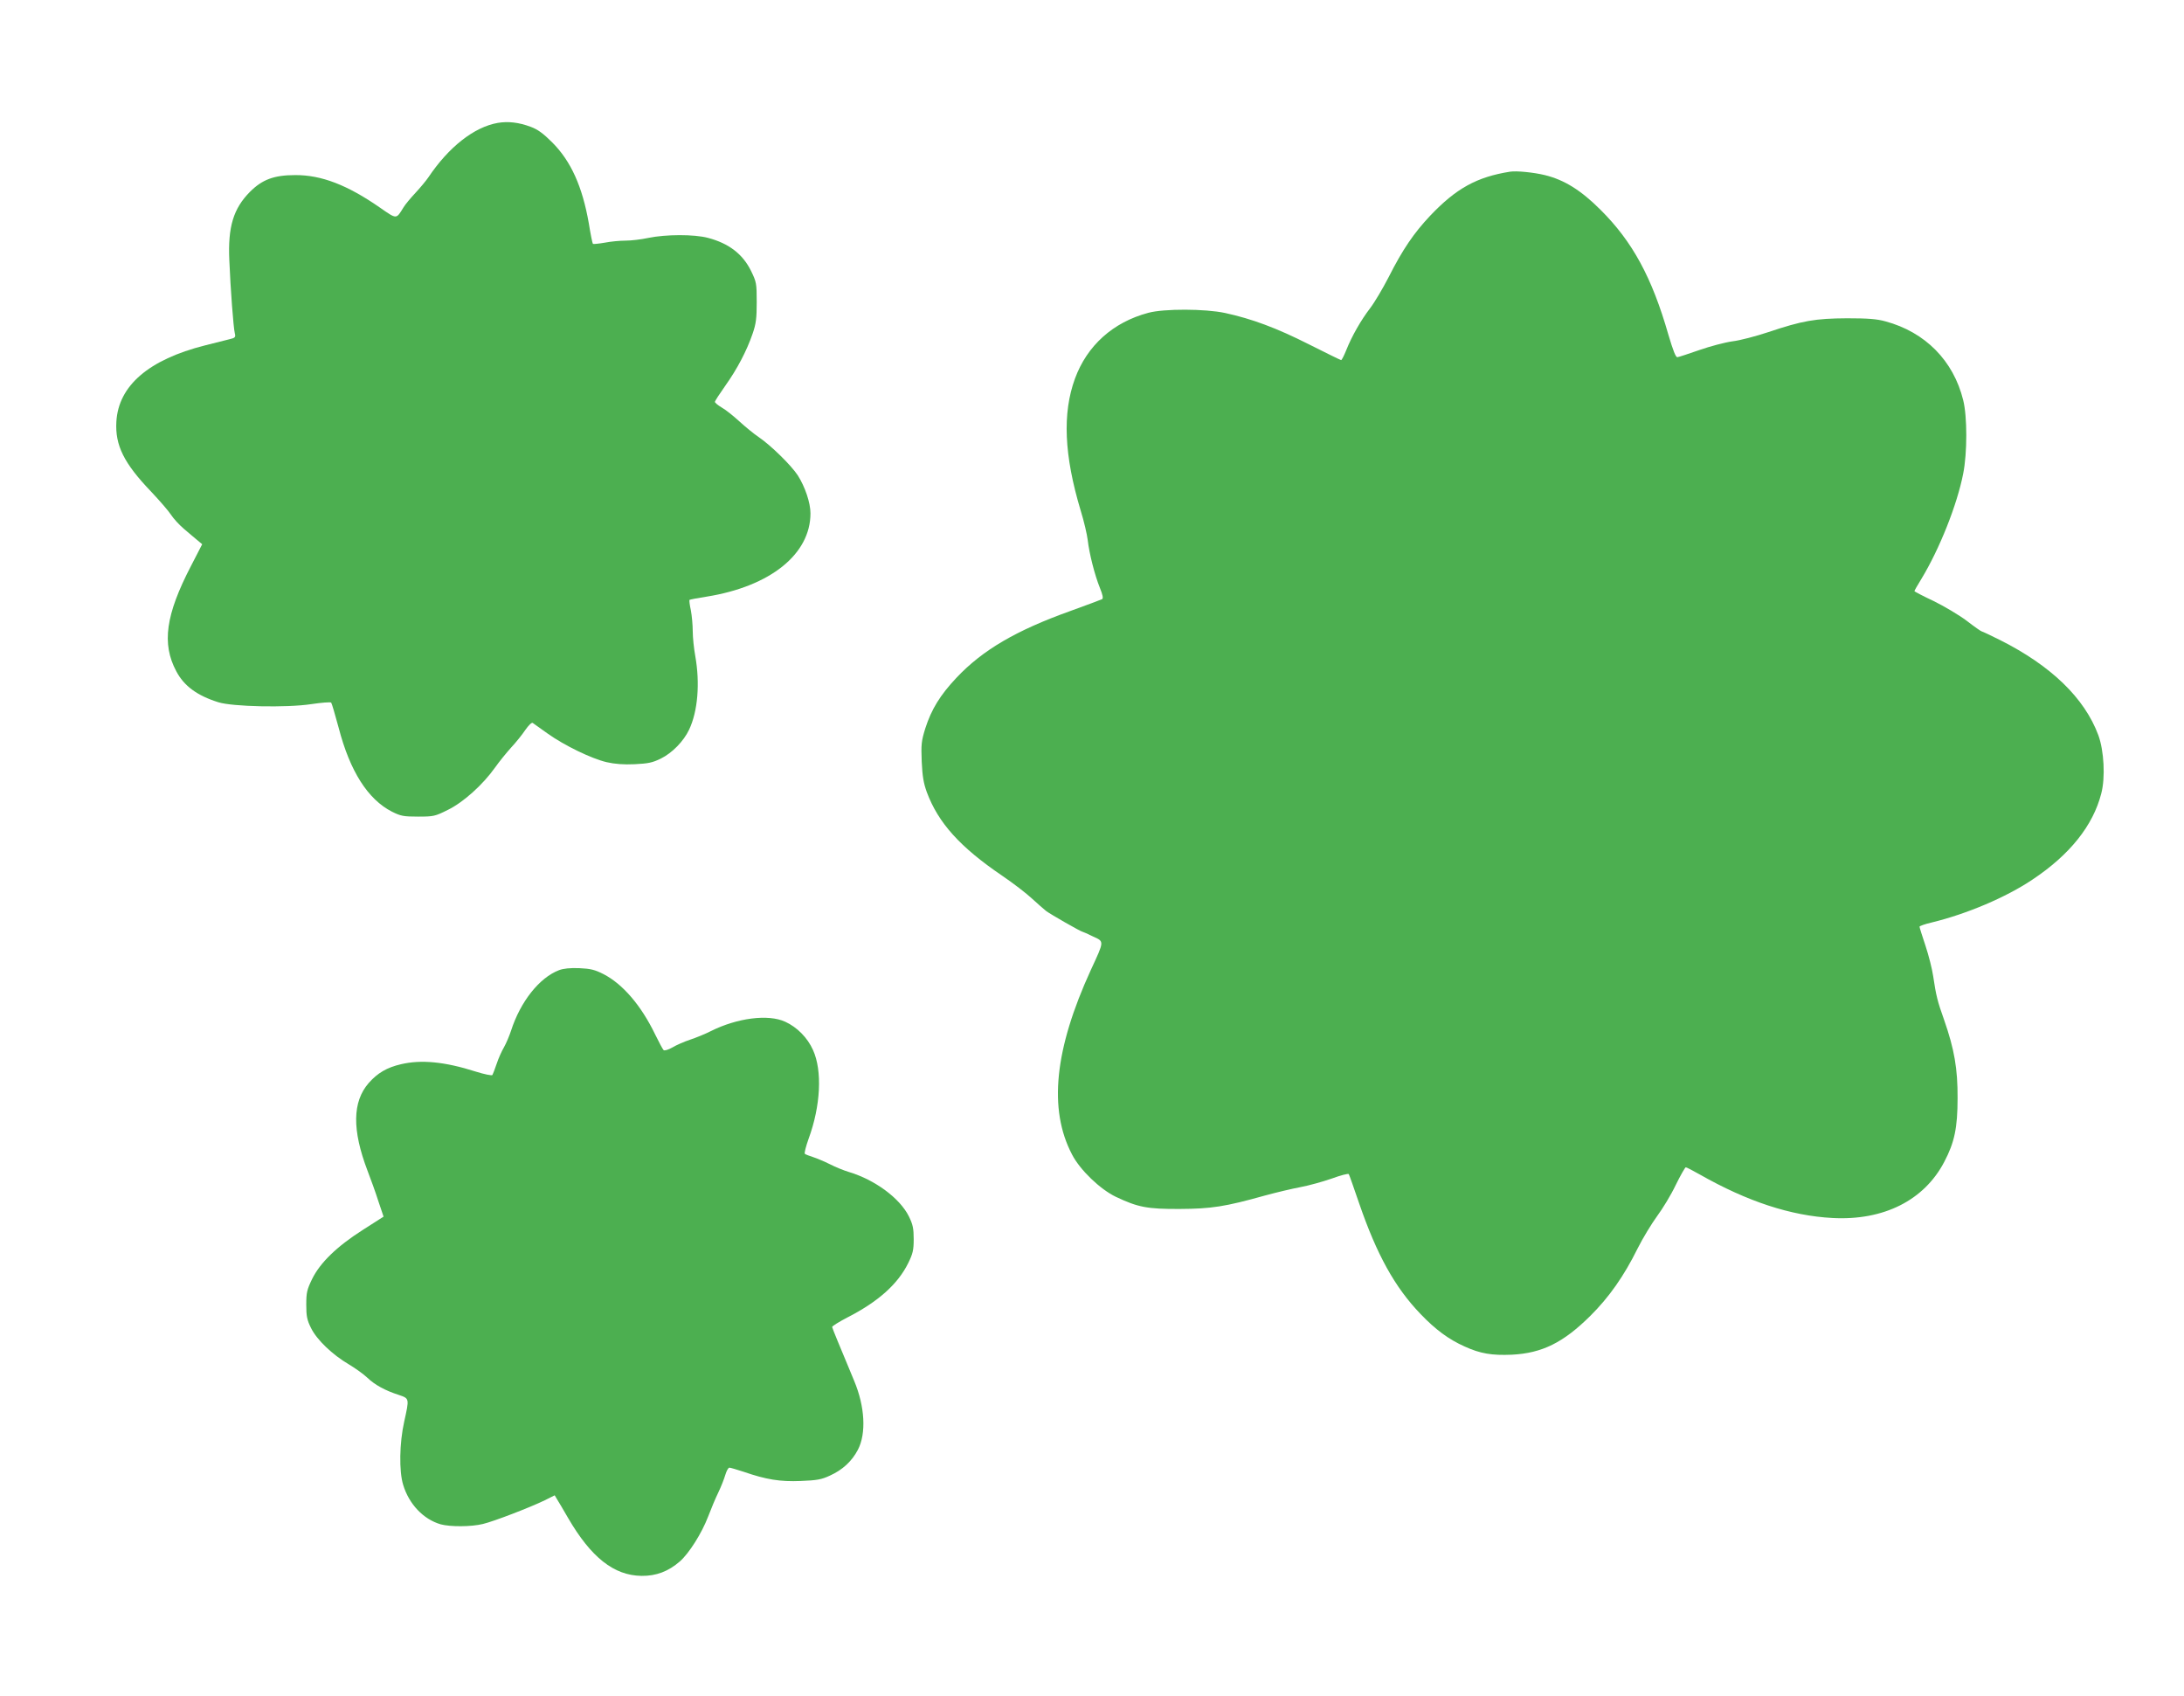
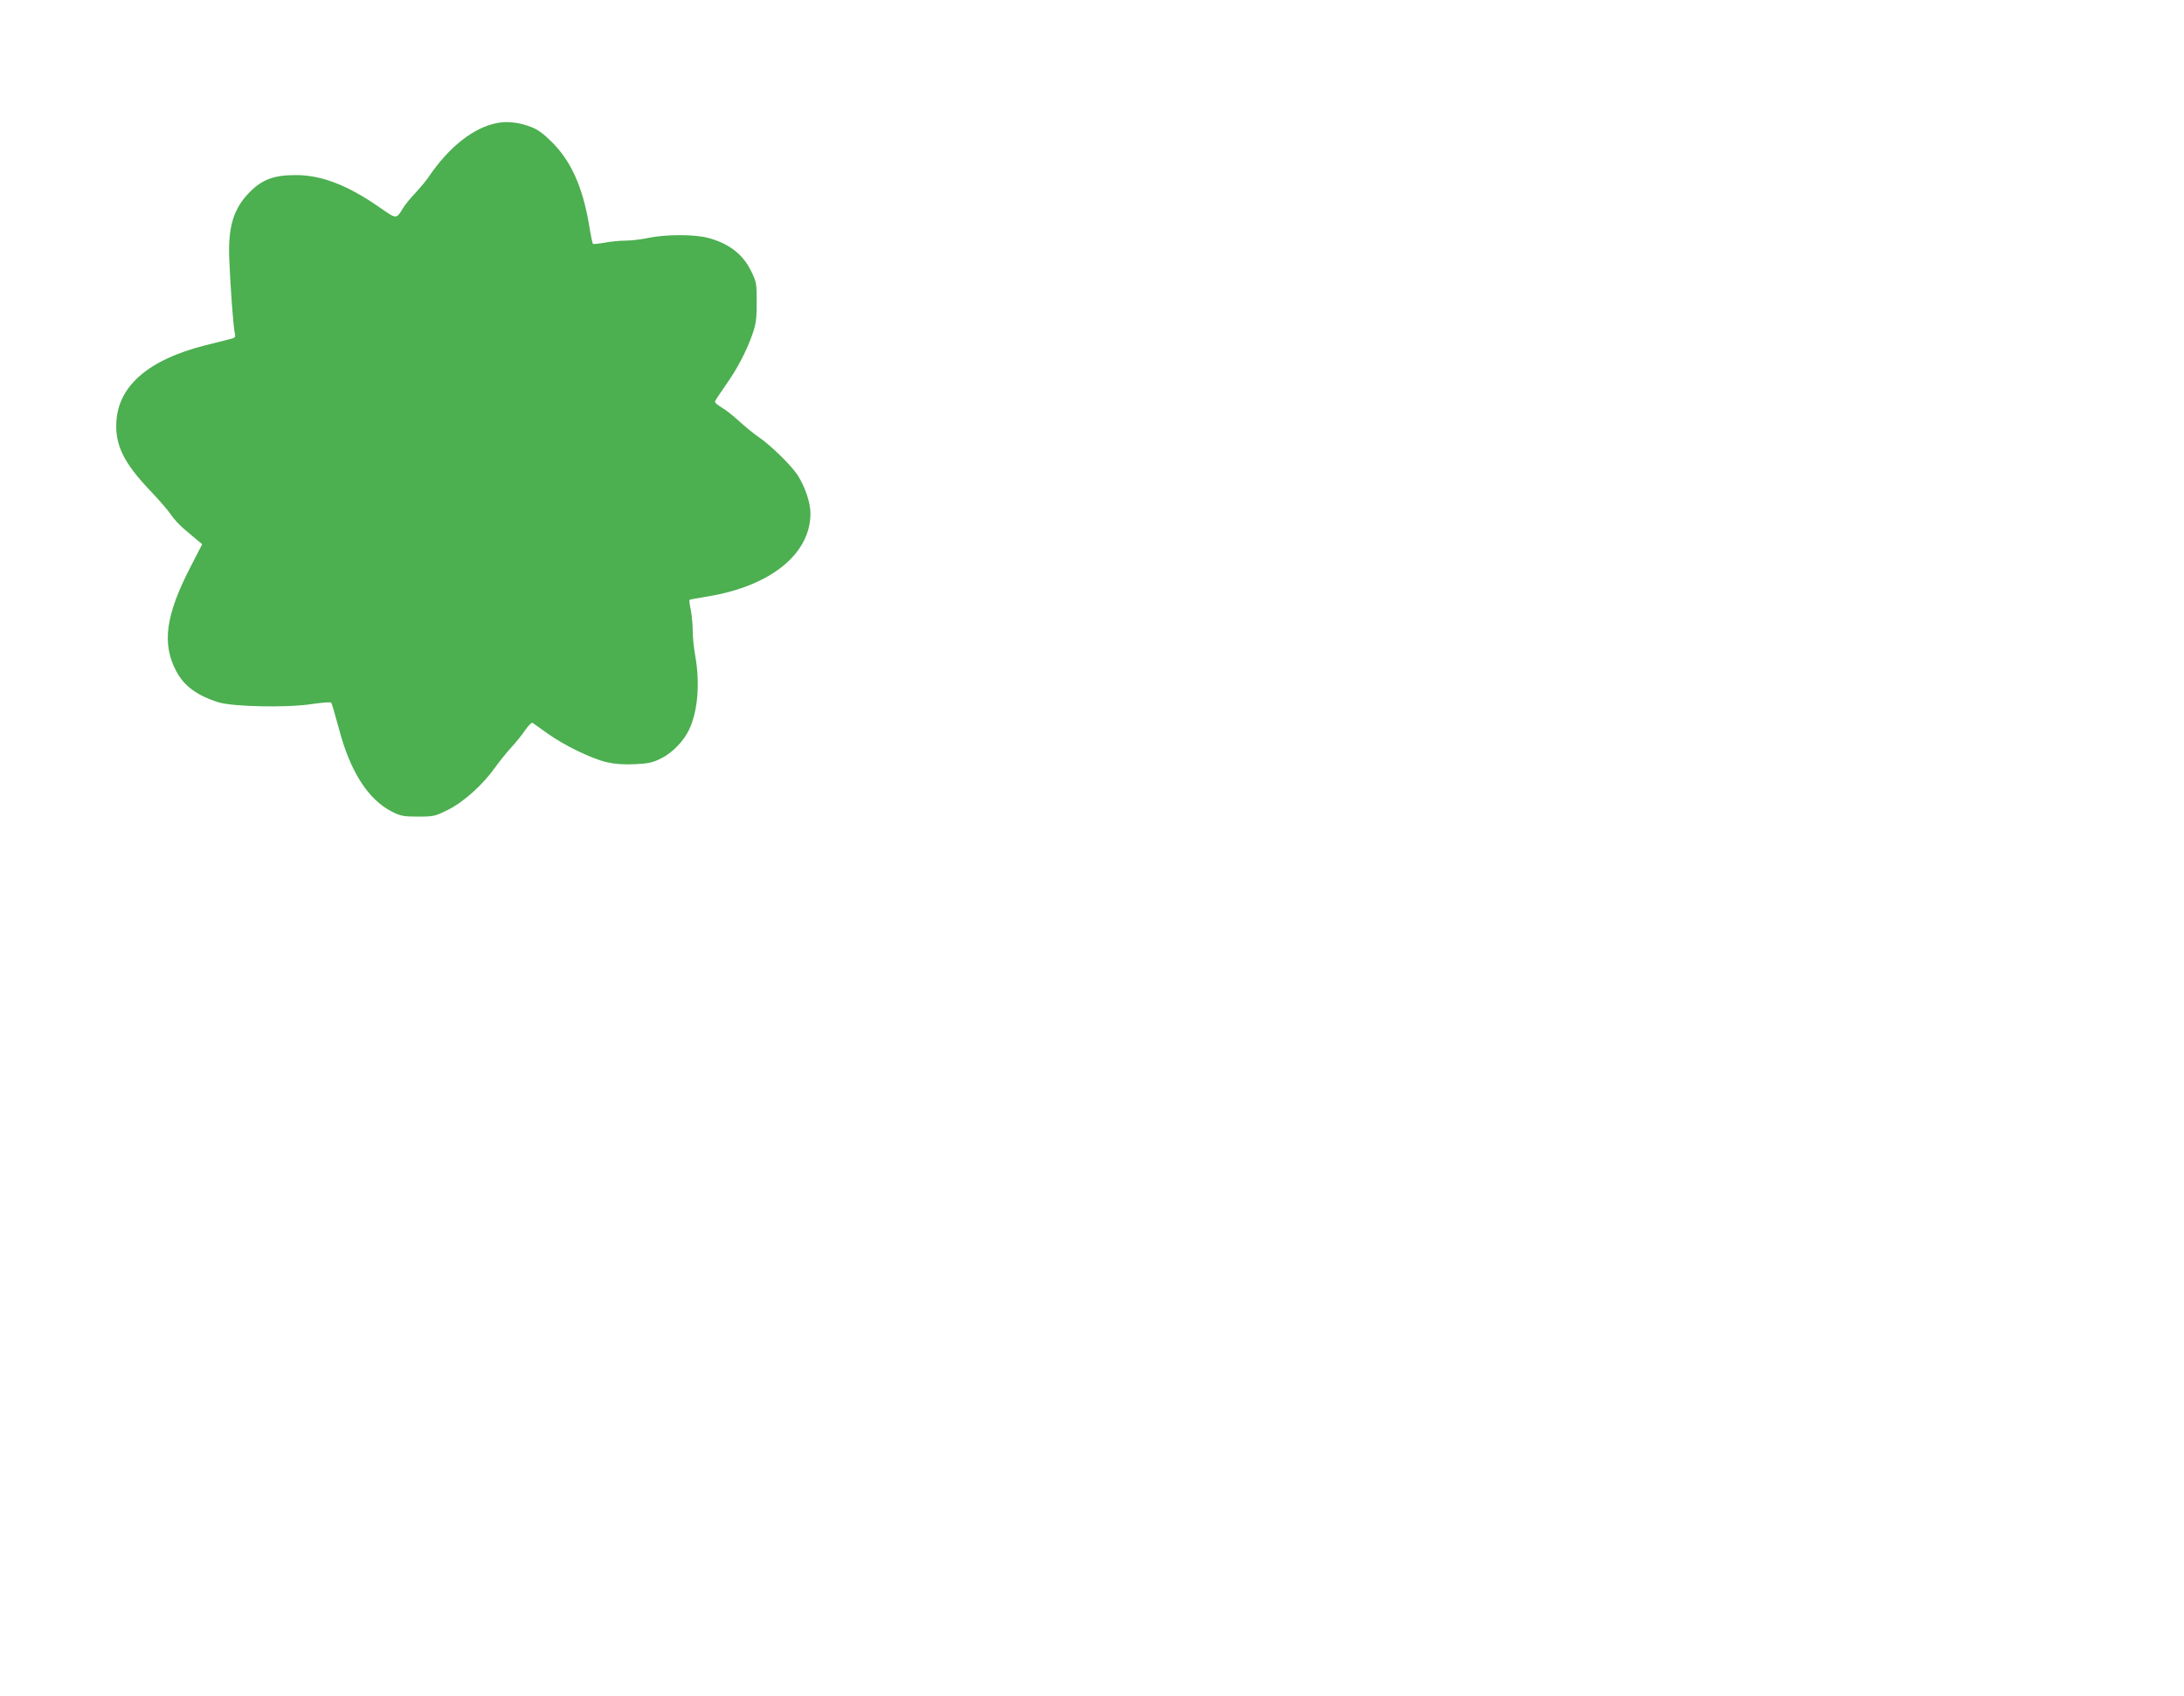
<svg xmlns="http://www.w3.org/2000/svg" version="1.0" width="1280pt" height="994pt" viewBox="0 0 1280 994" preserveAspectRatio="xMidYMid meet">
  <g transform="translate(0,994) scale(0.1,-0.1)" fill="#4caf50" stroke="none">
    <path d="M2918 9220 c-139 -24 -288 -141 -408 -320 -13 -19 -47 -60 -75 -90 -28 -30 -60 -68 -70 -85 -44 -71 -38 -71 -139 -1 -190 132 -343 191 -496 190 -124 0 -193 -26 -265 -98 -97 -98 -130 -205 -121 -401 7 -171 24 -393 32 -427 6 -24 3 -28 -32 -36 -22 -6 -86 -22 -143 -36 -329 -83 -507 -236 -519 -447 -8 -138 44 -243 202 -408 50 -53 104 -115 118 -137 15 -23 49 -60 75 -82 26 -23 62 -52 78 -66 l30 -25 -66 -128 c-148 -285 -172 -455 -86 -616 45 -86 122 -143 247 -182 83 -26 399 -33 544 -11 60 9 113 13 117 9 4 -5 23 -71 44 -148 66 -254 171 -419 312 -491 52 -26 68 -29 154 -29 90 0 99 2 173 39 91 44 206 148 277 248 24 34 67 87 95 118 28 30 65 76 83 103 19 27 37 45 43 41 6 -4 45 -32 87 -62 98 -70 257 -147 346 -168 48 -11 100 -15 165 -12 80 4 104 9 153 33 67 33 134 102 166 170 51 108 64 272 36 430 -8 44 -15 110 -15 146 0 36 -5 91 -11 123 -7 31 -10 58 -8 61 3 2 48 11 101 19 373 60 608 249 608 488 0 62 -32 156 -74 222 -39 60 -160 178 -231 226 -27 18 -78 60 -113 92 -34 31 -80 68 -102 80 -22 13 -40 28 -40 33 0 6 28 48 61 95 69 97 125 203 160 305 20 58 24 90 24 185 0 110 -2 118 -33 182 -49 100 -131 162 -252 194 -82 22 -248 21 -350 0 -41 -9 -101 -16 -134 -16 -32 0 -87 -5 -122 -12 -35 -6 -66 -9 -69 -7 -3 3 -14 57 -24 120 -38 217 -105 365 -215 475 -53 53 -85 76 -126 91 -69 26 -132 33 -192 23z" />
-     <path d="M8850 8934 c-195 -31 -316 -98 -468 -258 -96 -102 -161 -197 -244 -361 -34 -66 -82 -147 -108 -181 -53 -69 -107 -163 -140 -246 -13 -32 -26 -58 -30 -58 -3 0 -89 42 -190 93 -188 95 -333 149 -490 183 -116 25 -358 26 -450 1 -207 -55 -359 -192 -430 -386 -74 -203 -64 -448 34 -774 19 -61 37 -139 41 -172 9 -79 41 -205 71 -279 17 -42 21 -62 13 -67 -6 -3 -91 -35 -188 -70 -315 -113 -511 -227 -665 -390 -96 -102 -147 -185 -183 -297 -23 -74 -25 -94 -21 -195 4 -86 11 -127 30 -179 67 -180 195 -322 441 -489 65 -44 144 -105 176 -135 32 -29 69 -62 82 -72 25 -19 205 -122 214 -122 2 0 30 -12 60 -27 68 -31 68 -24 -12 -197 -213 -465 -249 -816 -110 -1081 47 -91 165 -204 257 -248 129 -61 183 -72 375 -71 185 1 264 13 500 79 66 18 159 40 207 49 49 9 131 32 183 50 52 19 97 31 100 26 3 -4 30 -82 61 -172 103 -299 208 -490 359 -647 88 -92 165 -149 259 -191 92 -42 160 -53 277 -48 177 9 302 71 460 228 109 108 197 233 277 395 30 60 82 145 114 189 32 43 82 125 109 182 28 57 55 104 59 104 5 0 41 -19 82 -42 278 -158 533 -242 778 -255 299 -16 537 103 655 329 60 114 78 200 78 373 1 172 -19 287 -79 459 -39 109 -47 142 -64 256 -6 41 -26 121 -45 178 -19 57 -35 107 -35 112 0 4 33 16 73 25 205 50 434 147 589 251 218 145 355 316 403 504 25 94 16 252 -17 342 -81 218 -277 407 -575 557 -56 28 -105 51 -108 51 -4 0 -44 28 -88 62 -45 34 -133 86 -194 116 -62 29 -113 56 -113 58 0 3 18 35 41 72 106 175 209 433 245 617 24 121 24 334 0 430 -57 231 -222 399 -456 462 -50 14 -103 18 -225 18 -186 -1 -261 -14 -461 -81 -72 -24 -167 -49 -210 -54 -44 -6 -131 -29 -194 -51 -63 -22 -121 -41 -129 -42 -10 -1 -25 38 -53 132 -96 335 -210 545 -397 731 -116 116 -213 176 -327 204 -66 16 -166 26 -204 20z" />
-     <path d="M3276 4255 c-115 -44 -226 -184 -281 -355 -10 -30 -28 -73 -41 -96 -13 -22 -33 -66 -43 -97 -11 -32 -22 -61 -25 -66 -3 -5 -47 4 -98 20 -182 58 -320 71 -438 43 -82 -19 -137 -51 -189 -110 -96 -110 -98 -275 -7 -514 18 -47 47 -126 63 -177 l31 -92 -122 -78 c-152 -97 -250 -192 -297 -288 -30 -62 -34 -79 -34 -150 0 -67 4 -89 28 -137 34 -69 125 -156 222 -213 37 -22 86 -57 108 -78 44 -42 104 -75 185 -101 62 -21 61 -20 31 -156 -28 -124 -31 -291 -6 -371 34 -113 119 -202 220 -231 55 -15 178 -15 247 2 64 15 279 98 363 139 l58 29 13 -22 c7 -11 37 -61 65 -110 135 -232 269 -338 431 -340 86 -1 157 26 225 85 54 48 128 165 165 262 17 45 44 109 60 142 16 33 34 79 41 103 7 23 17 42 24 42 6 0 43 -11 83 -24 133 -46 215 -59 335 -54 95 4 121 8 172 32 73 33 128 84 163 151 50 96 41 254 -22 404 -13 31 -34 81 -46 111 -12 30 -36 87 -52 125 -16 39 -30 74 -31 79 -1 5 39 30 89 56 180 92 296 195 357 319 27 55 32 76 32 140 0 63 -5 86 -28 133 -53 107 -199 215 -353 261 -27 8 -77 28 -110 45 -32 16 -77 35 -99 42 -22 7 -43 15 -48 19 -4 4 6 43 22 88 71 193 81 399 26 520 -32 72 -93 134 -163 166 -100 46 -282 22 -436 -55 -33 -17 -88 -39 -121 -50 -33 -11 -80 -31 -103 -45 -26 -15 -48 -21 -53 -16 -5 5 -27 46 -49 91 -82 170 -190 296 -303 354 -51 26 -76 32 -142 35 -54 2 -93 -2 -119 -12z" />
  </g>
</svg>